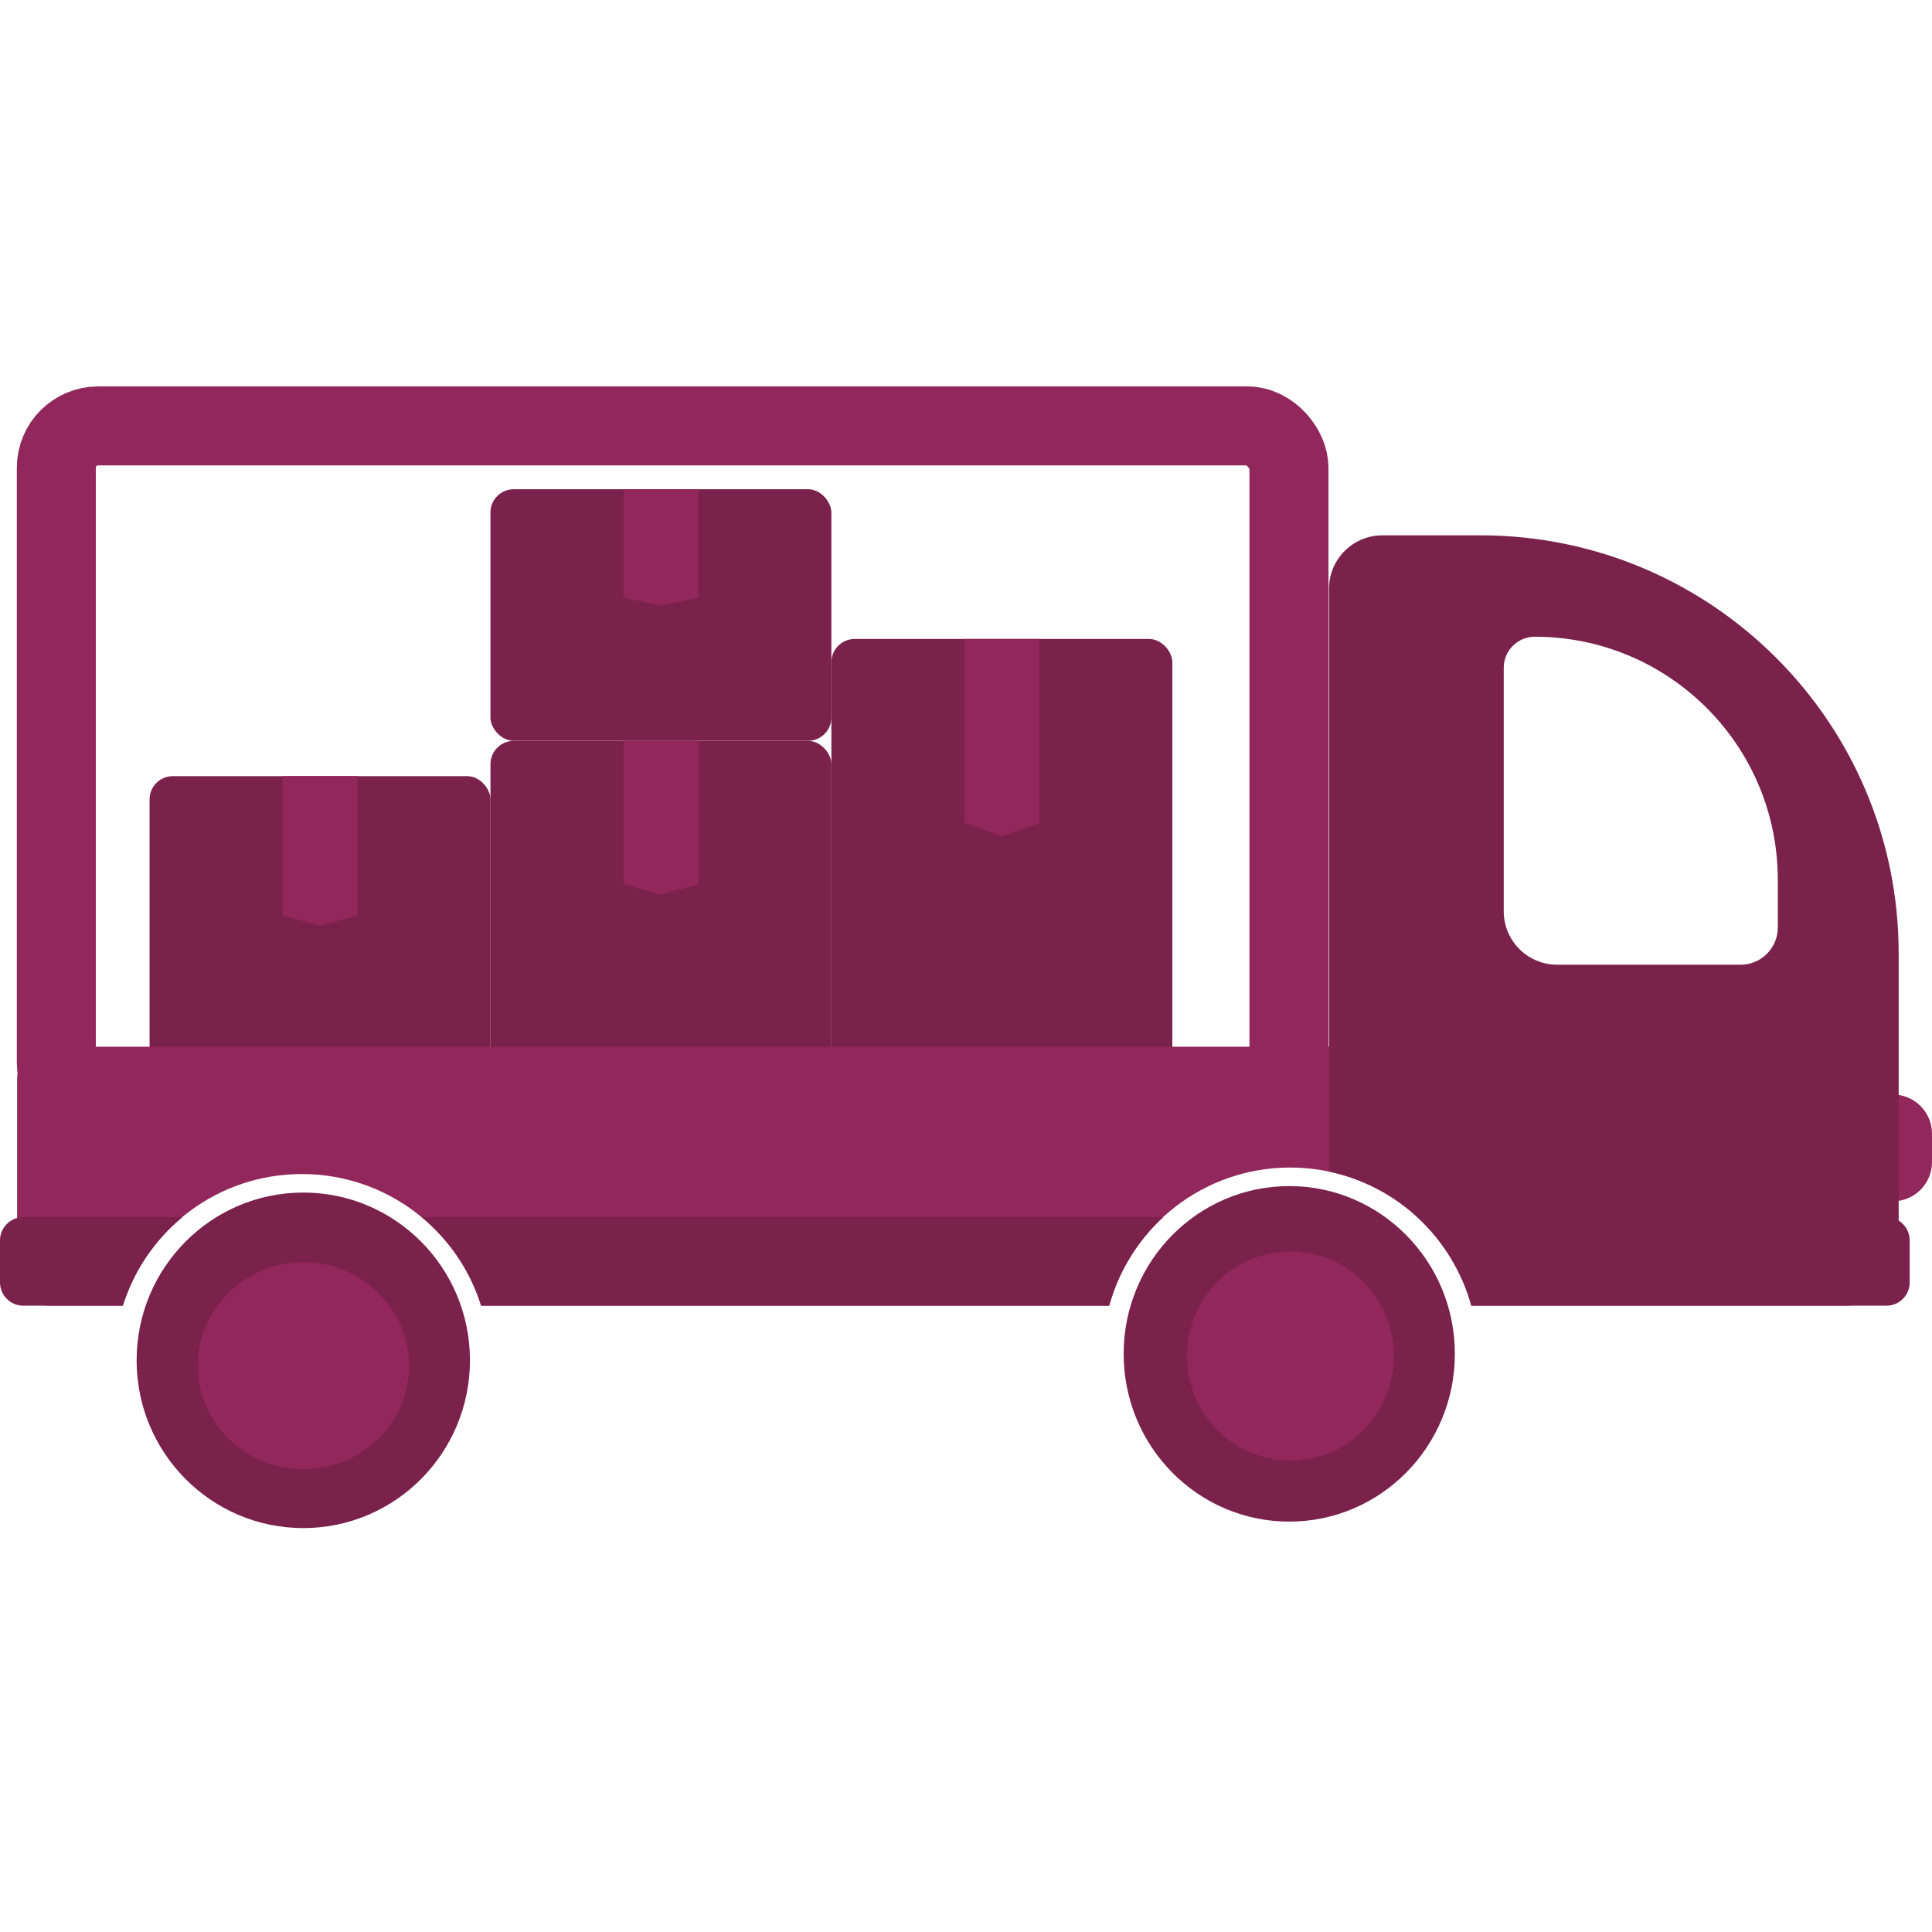
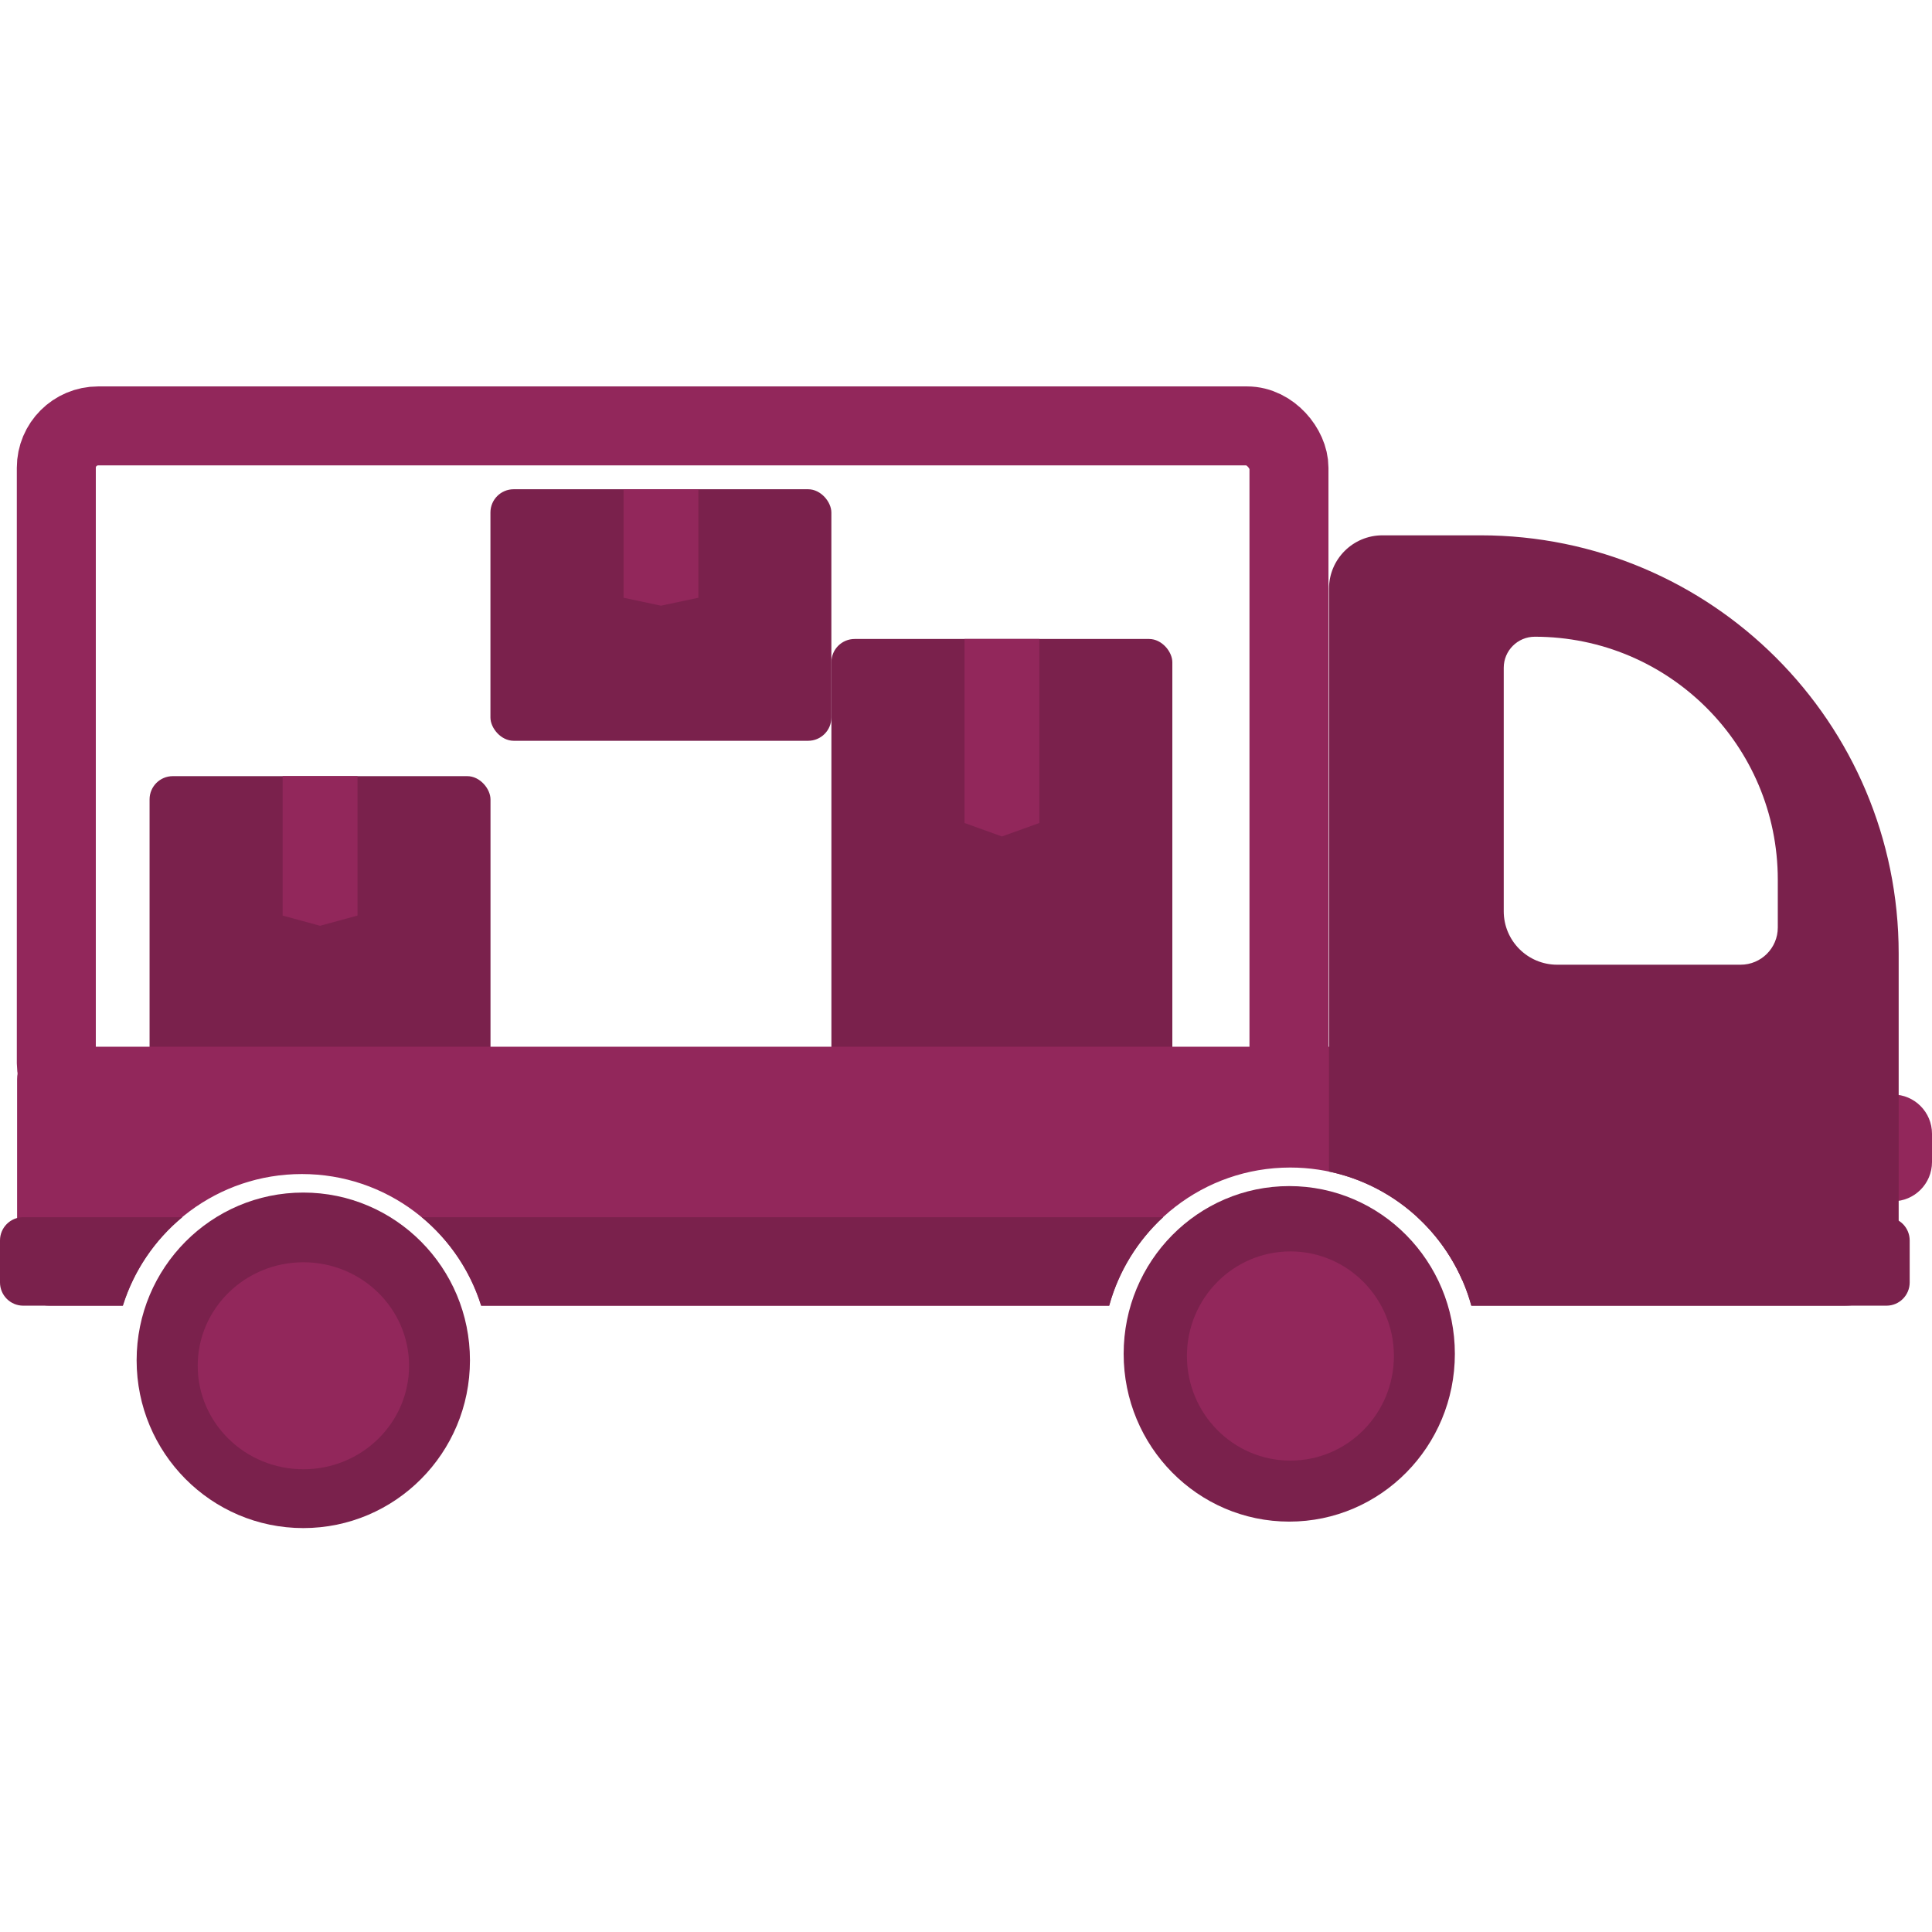
<svg xmlns="http://www.w3.org/2000/svg" width="60" height="60" viewBox="0 0 60 60" fill="none">
  <g clip-path="url(#clip0_153_1340)">
    <rect x="1.749" y="13.227" width="38.281" height="21.094" rx="1.299" stroke="#92275B" stroke-width="2.453" />
-     <rect x="15.232" y="23.009" width="10.588" height="10.33" rx="0.722" fill="#7A214C" />
-     <path d="M19.366 23.007H21.69V27.459L20.528 27.784L19.366 27.459V23.007Z" fill="#92275B" />
    <rect x="15.231" y="15.194" width="10.588" height="7.812" rx="0.722" fill="#7A214C" />
    <path d="M19.365 15.195H21.689V18.564L20.527 18.81L19.365 18.564V15.195Z" fill="#92275B" />
    <rect x="4.645" y="24.104" width="10.588" height="9.232" rx="0.722" fill="#7A214C" />
    <path d="M8.778 24.103H11.102V28.434L9.94 28.751L8.778 28.434V24.103Z" fill="#92275B" />
    <rect x="25.82" y="19.844" width="10.588" height="13.493" rx="0.722" fill="#7A214C" />
    <path d="M29.954 19.844H32.278V25.559L31.116 25.977L29.954 25.559V19.844Z" fill="#92275B" />
    <ellipse cx="9.419" cy="42.246" rx="5.176" ry="5.21" fill="#7A214C" />
    <path fill-rule="evenodd" clip-rule="evenodd" d="M0.531 33.517C0.531 32.96 0.984 32.507 1.541 32.507H44.42C44.978 32.507 45.431 32.96 45.431 33.517V39.539C45.431 39.61 45.423 39.68 45.409 39.748C44.507 37.694 42.455 36.259 40.068 36.259C37.381 36.259 35.119 38.077 34.444 40.549H14.941C14.2 38.18 11.989 36.461 9.375 36.461C6.762 36.461 4.551 38.18 3.81 40.549H1.541C0.984 40.549 0.531 40.097 0.531 39.539V33.517Z" fill="#92275B" />
    <path fill-rule="evenodd" clip-rule="evenodd" d="M34.448 40.549C34.741 39.479 35.331 38.532 36.123 37.801H13.101C13.957 38.511 14.607 39.462 14.947 40.549H34.448ZM44.022 37.801H58.586C58.984 37.801 59.307 38.124 59.307 38.523V39.827C59.307 40.226 58.984 40.549 58.586 40.549H45.697C45.404 39.479 44.814 38.532 44.022 37.801ZM5.663 37.801C4.806 38.511 4.157 39.462 3.817 40.549H0.722C0.323 40.549 0 40.226 0 39.827V38.523C0 38.124 0.323 37.801 0.722 37.801H5.663Z" fill="#7A214C" />
    <ellipse cx="40.039" cy="42.045" rx="5.143" ry="5.21" fill="#7A214C" />
    <path d="M58.782 33.991V33.991C59.455 33.991 60 34.536 60 35.209V36.089C60 36.761 59.455 37.307 58.782 37.307V37.307V33.991Z" fill="#92275B" />
    <ellipse cx="40.075" cy="42.112" rx="3.214" ry="3.248" fill="#92275B" />
    <ellipse cx="9.422" cy="42.415" rx="3.282" ry="3.214" fill="#92275B" />
    <path fill-rule="evenodd" clip-rule="evenodd" d="M41.273 18.284C41.273 17.367 42.017 16.625 42.933 16.625H45.977C53.15 16.625 58.965 22.439 58.965 29.613V38.889C58.965 39.805 58.222 40.548 57.306 40.548H45.692C45.12 38.457 43.413 36.834 41.273 36.384V18.284ZM46.7 20.738C46.7 20.206 47.132 19.774 47.664 19.774C51.832 19.774 55.211 23.153 55.211 27.32V28.806C55.211 29.443 54.694 29.96 54.057 29.96H48.36C47.443 29.96 46.7 29.217 46.7 28.3V20.738Z" fill="#7A214C" />
  </g>
  <defs>
    <clipPath id="clip0_153_1340">
      <rect width="60" height="60" fill="white" />
    </clipPath>
  </defs>
</svg>